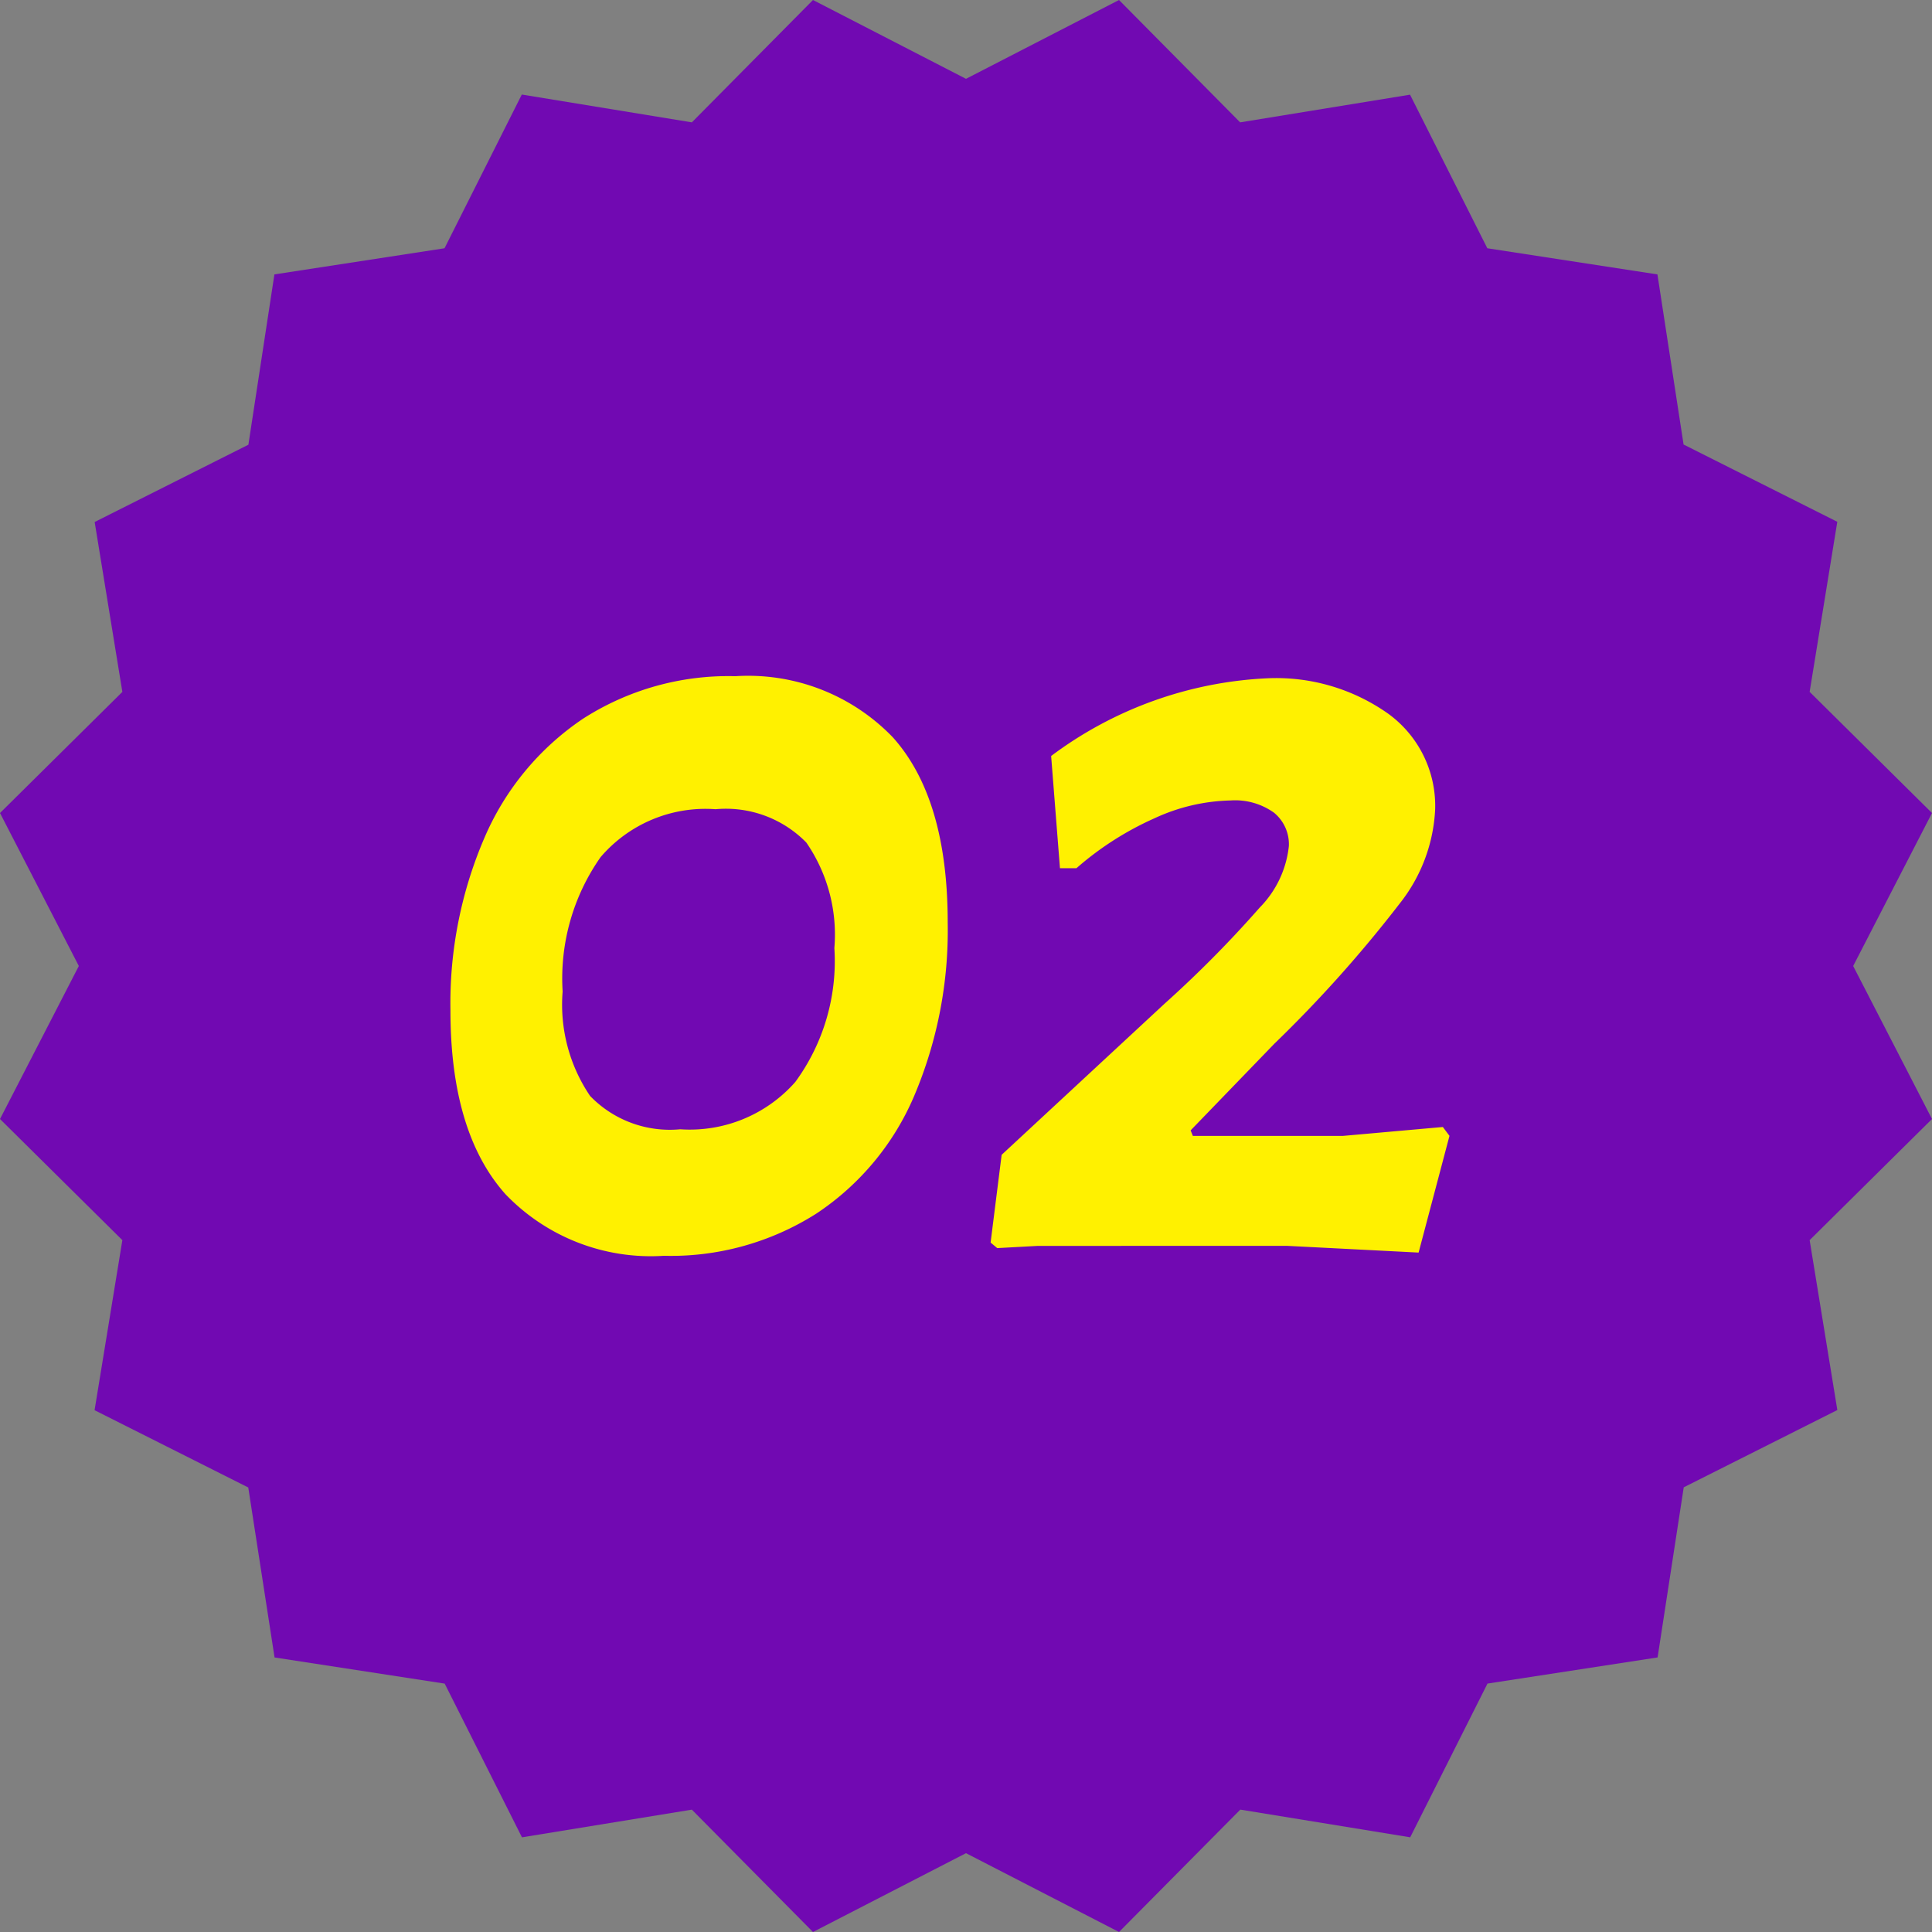
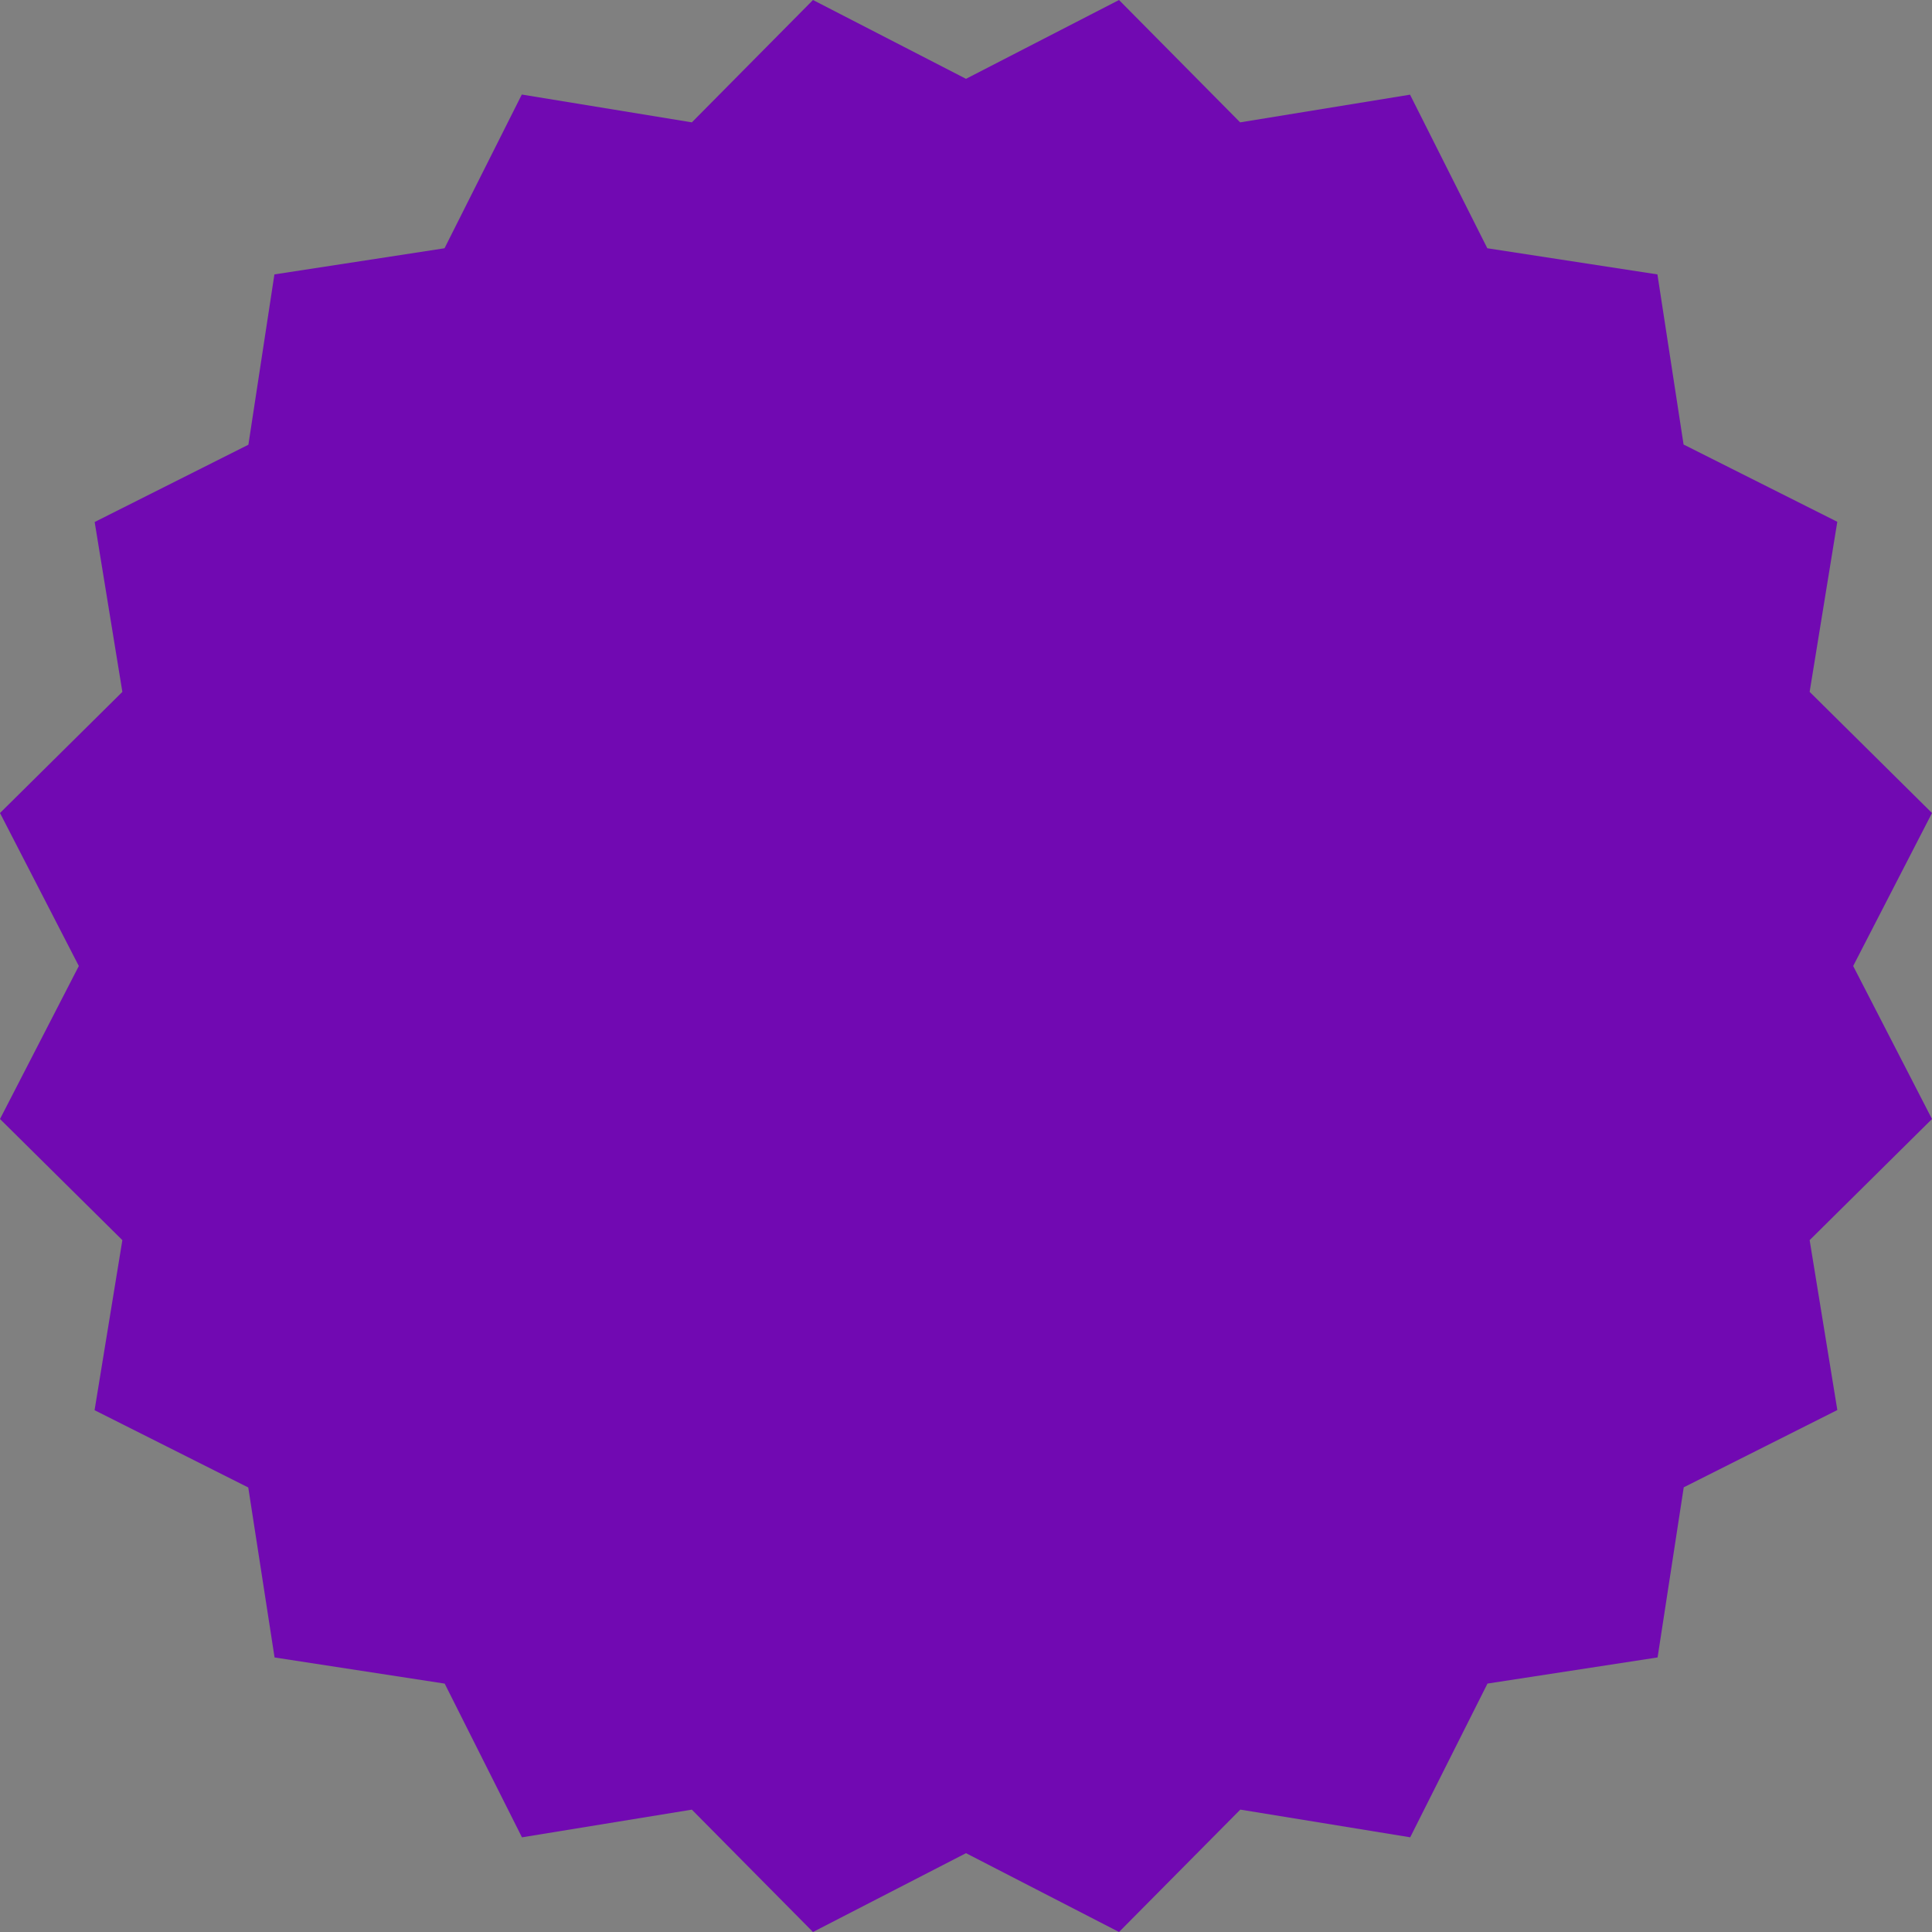
<svg xmlns="http://www.w3.org/2000/svg" width="60" height="60" viewBox="0 0 60 60">
  <rect x="0" y="0" width="60" height="60" fill="#808080" stroke="none" />
  <g id="tokuten02" transform="translate(-214 -3865)">
    <path id="シェイプ_1" data-name="シェイプ 1" d="M30,2.448,34.752,0l3.762,3.8,5.276-.86,2.4,4.77,5.283.812.812,5.283,4.774,2.4L56.2,21.486,60,25.249,57.552,30,60,34.752l-3.8,3.762.86,5.276-4.77,2.4-.812,5.283-5.283.812-2.4,4.774-5.276-.86L34.752,60,30,57.552,25.248,60l-3.762-3.8-5.276.86-2.4-4.774-5.283-.812L7.71,46.195l-4.773-2.4L3.8,38.514,0,34.752,2.448,30,0,25.249l3.8-3.762-.86-5.276,4.774-2.4.808-5.289,5.283-.812,2.4-4.774,5.281.864L25.248,0Z" transform="translate(214 3865)" fill="#7109b2" fill-rule="evenodd" />
-     <path id="シェイプ_2" data-name="シェイプ 2" d="M27.723,22.893q1.71,1.9,1.709,5.761a13.162,13.162,0,0,1-1.042,5.383,8.261,8.261,0,0,1-3.042,3.655A8.421,8.421,0,0,1,20.616,39a6.251,6.251,0,0,1-4.92-1.915q-1.708-1.915-1.707-5.71a12.98,12.98,0,0,1,1.059-5.364,8.477,8.477,0,0,1,3.059-3.691A8.351,8.351,0,0,1,22.837,21a6.235,6.235,0,0,1,4.886,1.893Zm-9.071,3.726a6.554,6.554,0,0,0-1.179,4.174,5.054,5.054,0,0,0,.853,3.243,3.441,3.441,0,0,0,2.8,1.035A4.363,4.363,0,0,0,24.7,33.6a6.352,6.352,0,0,0,1.212-4.157,5.039,5.039,0,0,0-.871-3.277,3.493,3.493,0,0,0-2.818-1.035A4.284,4.284,0,0,0,18.652,26.619Zm24.466-4.45a3.536,3.536,0,0,1,1.452,2.966,5.091,5.091,0,0,1-1.094,2.916,40.087,40.087,0,0,1-3.9,4.363l-2.6,2.691.069.172H41.7L44.809,35l.206.275L44.056,38.9l-4.066-.208H32.234l-1.264.069-.206-.172.343-2.725,5.058-4.692a35.287,35.287,0,0,0,2.955-2.985,3.2,3.2,0,0,0,.907-1.915,1.266,1.266,0,0,0-.462-1.033,2.074,2.074,0,0,0-1.35-.38,5.9,5.9,0,0,0-2.358.552,9.612,9.612,0,0,0-2.427,1.552h-.512l-.274-3.485a12.128,12.128,0,0,1,6.732-2.414,6.023,6.023,0,0,1,3.742,1.105Z" transform="translate(214 3865)" fill="#fff100" fill-rule="evenodd" />
  </g>
</svg>